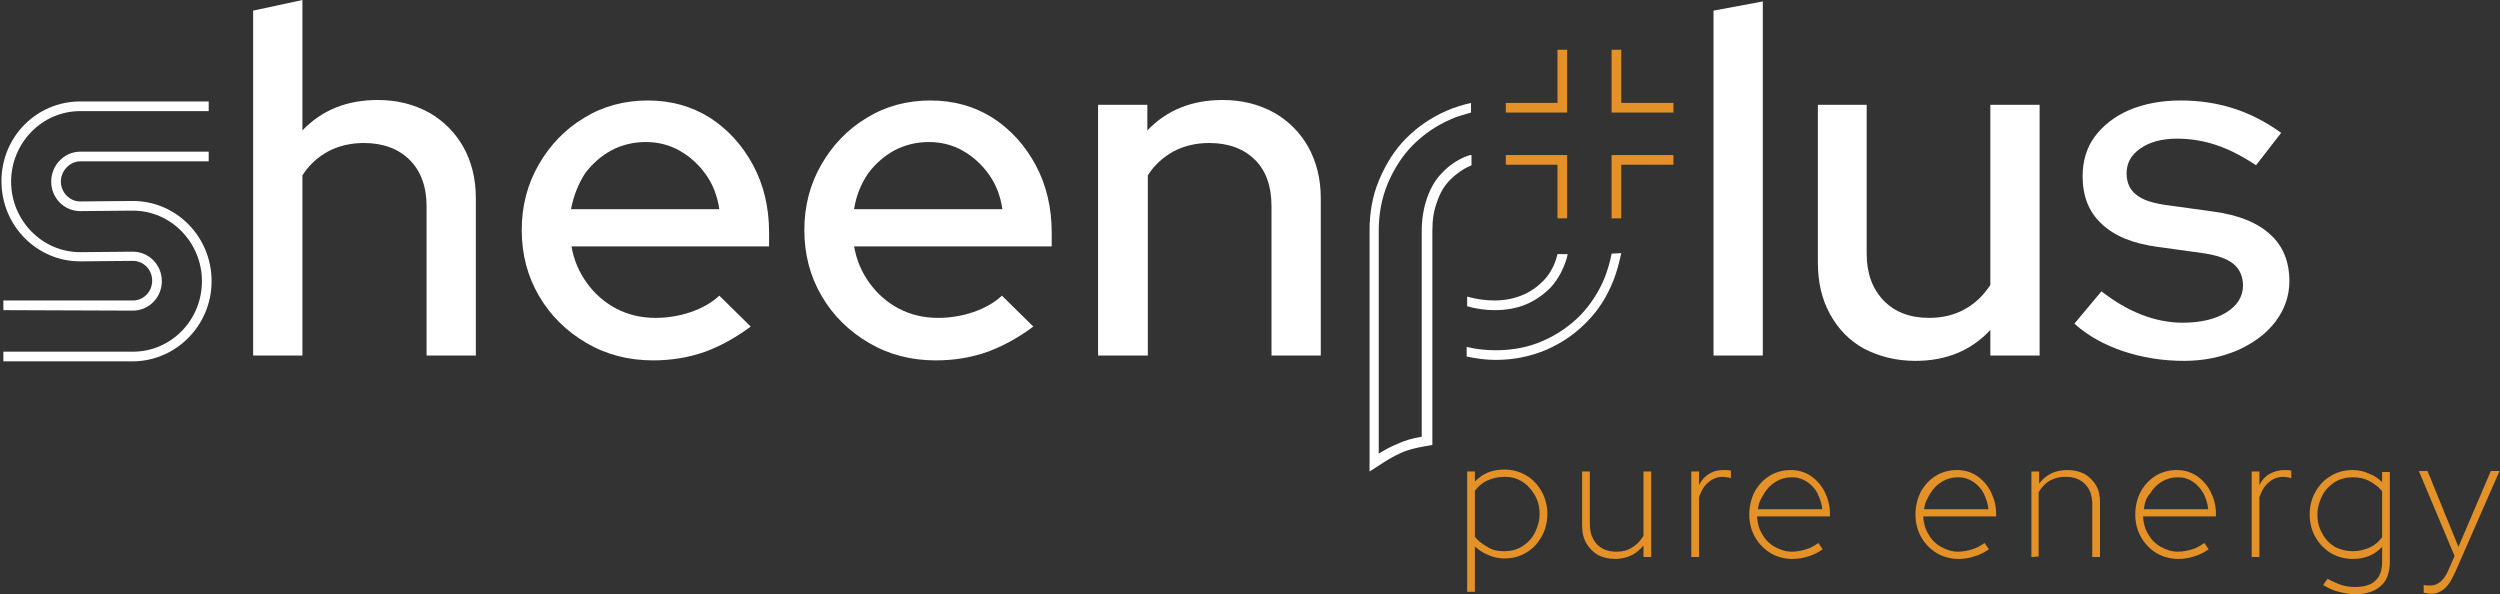
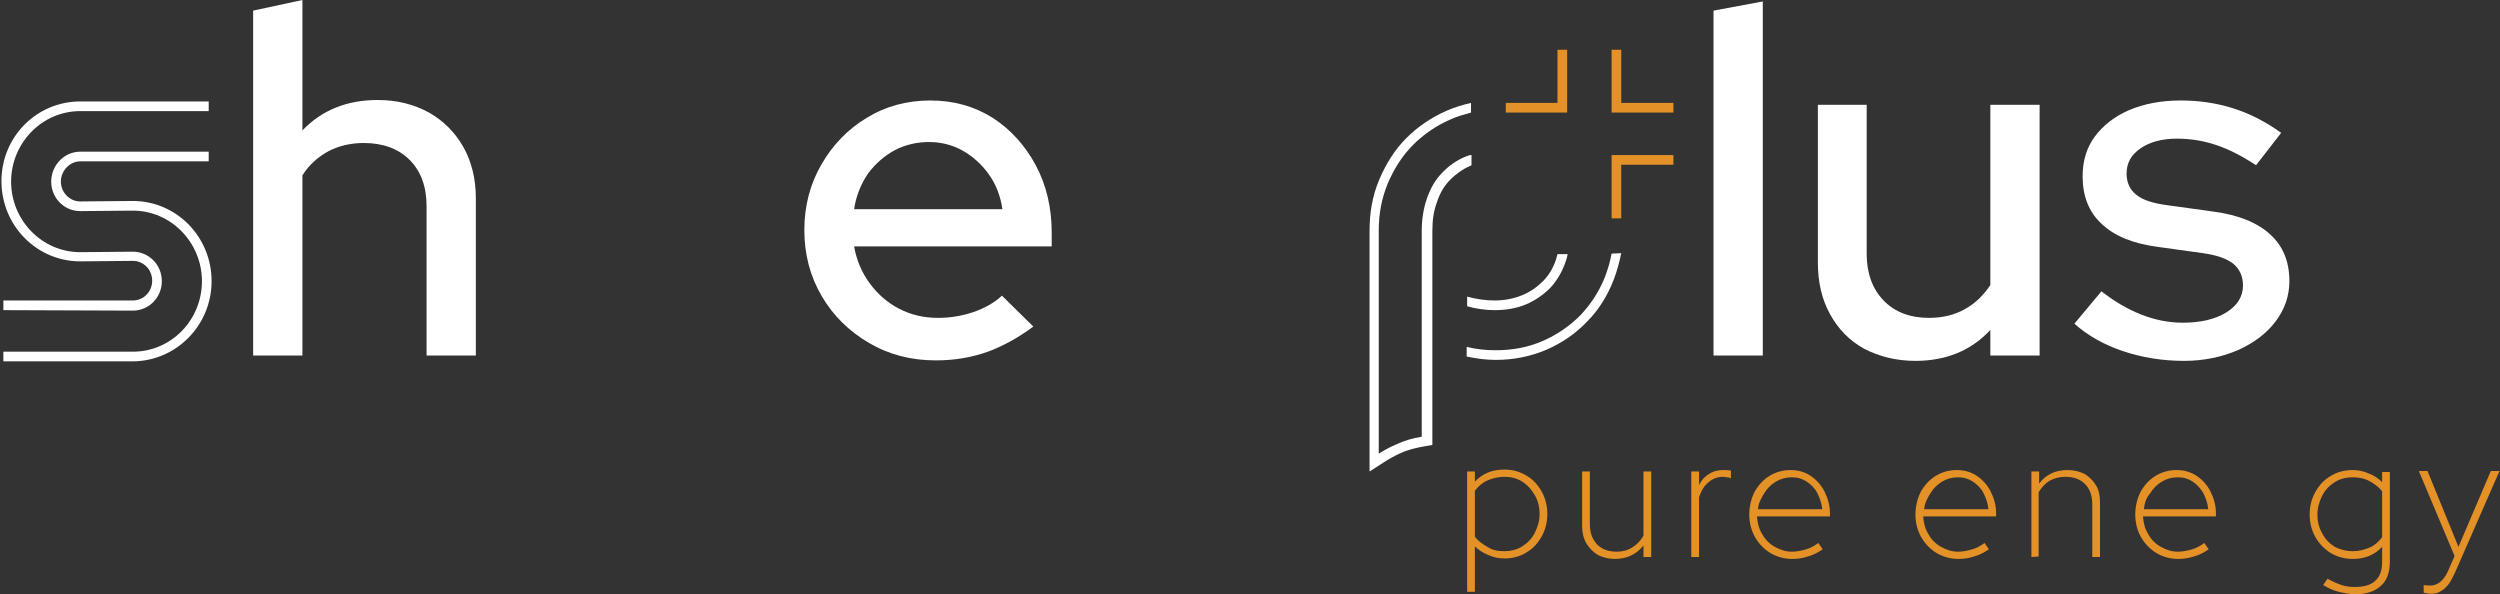
<svg xmlns="http://www.w3.org/2000/svg" version="1.1" id="Ebene_1" x="0px" y="0px" viewBox="0 0 517.5 123" style="enable-background:new 0 0 517.5 123;" xml:space="preserve">
  <rect x="0" y="0" width="517.5" height="123" fill="#333333" stroke="none" />
  <style type="text/css">
	.st0{fill:#FFFFFF;}
	.st1{fill:none;stroke:#E49128;stroke-width:2;stroke-miterlimit:10;}
	.st2{fill:#E49128;}
</style>
  <g>
    <path class="st0" d="M52.4,73.6V2.2L62.6,0v27c4-4.2,9.2-6.3,15.6-6.3c4,0,7.5,0.9,10.6,2.6c3,1.7,5.4,4.1,7.1,7.1S98.5,37,98.5,41   v32.6H88.3V42.7c0-4.1-1.2-7.3-3.5-9.6c-2.3-2.3-5.5-3.5-9.5-3.5c-2.7,0-5.2,0.6-7.3,1.7c-2.2,1.2-4,2.8-5.4,5v37.3H52.4z" />
-     <path class="st0" d="M135.2,74.6c-5.1,0-9.7-1.2-13.8-3.6c-4.1-2.4-7.4-5.6-9.8-9.7s-3.6-8.6-3.6-13.7c0-5,1.2-9.5,3.5-13.5   s5.4-7.3,9.4-9.7c3.9-2.4,8.3-3.6,13.2-3.6c4.8,0,9.1,1.2,12.9,3.6c3.7,2.4,6.7,5.7,8.9,9.8s3.3,8.8,3.3,13.9V51h-40.9   c0.5,2.9,1.6,5.4,3.2,7.6c1.6,2.2,3.6,4,6.1,5.3s5.2,1.9,8.1,1.9c2.5,0,4.9-0.4,7.3-1.2c2.3-0.8,4.3-1.9,5.9-3.4l6.5,6.4   c-3.1,2.3-6.2,4-9.4,5.2C142.6,74,139,74.6,135.2,74.6z M118.2,43.3h30.7c-0.4-2.7-1.3-5.1-2.8-7.2c-1.5-2.1-3.3-3.7-5.4-4.9   c-2.1-1.2-4.5-1.8-7-1.8c-2.6,0-5,0.6-7.1,1.7c-2.2,1.2-4,2.8-5.5,4.8C119.7,38.1,118.7,40.6,118.2,43.3z" />
    <path class="st0" d="M193.7,74.6c-5.1,0-9.7-1.2-13.8-3.6s-7.4-5.6-9.8-9.7c-2.4-4.1-3.6-8.6-3.6-13.7c0-5,1.2-9.5,3.5-13.5   s5.4-7.3,9.4-9.7c3.9-2.4,8.3-3.6,13.2-3.6c4.8,0,9.1,1.2,12.9,3.6c3.7,2.4,6.7,5.7,8.9,9.8s3.3,8.8,3.3,13.9V51h-40.9   c0.5,2.9,1.6,5.4,3.2,7.6c1.6,2.2,3.6,4,6.1,5.3s5.2,1.9,8.1,1.9c2.5,0,4.9-0.4,7.3-1.2c2.3-0.8,4.3-1.9,5.9-3.4l6.5,6.4   c-3.1,2.3-6.2,4-9.4,5.2C201.1,74,197.6,74.6,193.7,74.6z M176.8,43.3h30.7c-0.4-2.7-1.3-5.1-2.8-7.2c-1.5-2.1-3.3-3.7-5.4-4.9   c-2.1-1.2-4.5-1.8-7-1.8c-2.6,0-5,0.6-7.1,1.7c-2.2,1.2-4,2.8-5.5,4.8C178.2,38.1,177.2,40.6,176.8,43.3z" />
-     <path class="st0" d="M227.3,73.6V21.7h10.2V27c4-4.2,9.2-6.3,15.6-6.3c4,0,7.5,0.9,10.6,2.6c3,1.7,5.4,4.1,7.1,7.1   c1.7,3.1,2.6,6.6,2.6,10.6v32.6h-10.2V42.7c0-4.1-1.1-7.3-3.4-9.6c-2.3-2.3-5.5-3.5-9.5-3.5c-2.7,0-5.2,0.6-7.3,1.7   c-2.2,1.2-4,2.8-5.4,5v37.3H227.3z" />
    <path class="st0" d="M354.7,73.6V2.2l10.2-1.9v73.3C364.9,73.6,354.7,73.6,354.7,73.6z" />
    <path class="st0" d="M396.5,74.7c-4,0-7.5-0.9-10.6-2.5c-3.1-1.7-5.4-4.1-7.1-7.2s-2.5-6.6-2.5-10.7V21.7h10.1v30.8   c0,4.1,1.2,7.3,3.5,9.7c2.3,2.4,5.5,3.6,9.4,3.6c2.8,0,5.3-0.6,7.4-1.8c2.2-1.2,3.9-2.9,5.3-5V21.7h10.2v51.9H412v-5.3   C408,72.6,402.8,74.7,396.5,74.7z" />
    <path class="st0" d="M452.1,74.7c-4.5,0-8.7-0.7-12.6-2s-7.3-3.2-10.1-5.7l5.6-6.7c2.7,2.1,5.4,3.7,8.2,4.8   c2.8,1.1,5.7,1.7,8.6,1.7c3.7,0,6.7-0.7,9-2.1s3.5-3.3,3.5-5.6c0-1.9-0.7-3.4-2-4.5c-1.4-1.1-3.5-1.8-6.3-2.2l-9.4-1.3   c-5.2-0.7-9-2.3-11.6-4.8c-2.6-2.4-3.9-5.7-3.9-9.8c0-3.1,0.8-5.9,2.5-8.2s4.1-4.2,7.1-5.5c3.1-1.3,6.6-2,10.7-2   c3.7,0,7.3,0.5,10.8,1.6s6.8,2.8,10,5.1l-5.2,6.7c-2.9-1.9-5.6-3.3-8.3-4.2c-2.7-0.9-5.4-1.3-8.1-1.3c-3.1,0-5.6,0.7-7.5,2   s-2.9,3-2.9,5.2c0,1.9,0.7,3.4,2,4.4c1.3,1.1,3.5,1.8,6.6,2.2l9.4,1.3c5.2,0.7,9.1,2.3,11.7,4.7c2.7,2.4,4,5.7,4,9.7   c0,3.1-1,5.9-2.9,8.4s-4.5,4.4-7.8,5.9C459.9,73.9,456.2,74.7,452.1,74.7z" />
  </g>
  <g>
    <g>
      <path class="st0" d="M27.4,74.8H0.7v-2h26.8c7.9,0,14.3-6.5,14.3-14.6c0-8-6.4-14.6-14.3-14.6l-10.9,0.1c-3.3,0-6-2.7-6-6.1    c0-3.4,2.7-6.2,6-6.2h26.6v2H16.6c-2.1,0-4,1.9-4,4.2c0,2.2,1.8,4.1,4,4.1l10.9-0.1c9,0,16.3,7.4,16.3,16.6S36.4,74.8,27.4,74.8z" />
    </g>
    <g>
      <path class="st0" d="M0.7,64.2v-2h26.8c2.2,0,4-1.8,4-4.1s-1.8-4.1-4-4.1l-10.9,0.1c-9,0-16.3-7.4-16.3-16.6S7.6,21,16.6,21h26.6    v2H16.6C8.7,23,2.3,29.6,2.3,37.6s6.4,14.6,14.3,14.6l10.9-0.1c3.3,0,6,2.7,6,6.1s-2.7,6.1-6,6.1L0.7,64.2z" />
    </g>
  </g>
  <path class="st1" d="M348,22.4" />
  <path class="st1" d="M348,32.7" />
  <g>
    <path class="st2" d="M303.7,122.6v-25h1.6v2.1c1.6-1.7,3.6-2.5,6.1-2.5c1.7,0,3.1,0.4,4.5,1.2s2.4,1.9,3.2,3.3   c0.8,1.4,1.2,3,1.2,4.7s-0.4,3.3-1.2,4.7c-0.8,1.4-1.8,2.5-3.2,3.3c-1.3,0.8-2.8,1.2-4.5,1.2c-1.1,0-2.2-0.2-3.3-0.7   c-1-0.4-2-1-2.8-1.8v9.4h-1.6V122.6z M311.4,114.1c1.3,0,2.6-0.3,3.7-1s2-1.6,2.6-2.8c0.6-1.2,1-2.5,1-3.9s-0.3-2.7-1-3.9   s-1.5-2.1-2.6-2.8c-1.1-0.7-2.3-1-3.7-1c-1.3,0-2.5,0.3-3.6,0.8s-1.9,1.3-2.5,2.1v9.5c0.6,0.8,1.5,1.5,2.6,2.1   C308.9,113.9,310.1,114.1,311.4,114.1z" />
    <path class="st2" d="M334.3,115.7c-1.3,0-2.5-0.3-3.5-0.8c-1-0.6-1.8-1.4-2.4-2.4s-0.9-2.2-0.9-3.5V97.6h1.6v10.9   c0,1.8,0.5,3.1,1.5,4.2c1,1,2.3,1.5,4.1,1.5c1.2,0,2.3-0.3,3.2-0.9c1-0.6,1.7-1.4,2.3-2.4V97.6h1.6v17.7h-1.6v-2.4   C338.8,114.7,336.8,115.7,334.3,115.7z" />
    <path class="st2" d="M350.1,115.3V97.6h1.6v2.8c0.5-1,1.2-1.8,2.1-2.3c0.9-0.6,1.9-0.8,3-0.8c0.5,0,1,0,1.5,0.1V99   c-0.3-0.1-0.5-0.2-0.8-0.2s-0.5-0.1-0.8-0.1c-1.2,0-2.2,0.4-3,1.1c-0.9,0.7-1.5,1.7-2,3.1v12.4H350.1z" />
    <path class="st2" d="M371,115.7c-1.6,0-3.1-0.4-4.5-1.2c-1.3-0.8-2.4-1.9-3.2-3.3c-0.8-1.4-1.2-3-1.2-4.7s0.4-3.3,1.1-4.7   c0.8-1.4,1.8-2.5,3.1-3.3c1.3-0.8,2.8-1.2,4.4-1.2c1.5,0,2.9,0.4,4.1,1.2c1.2,0.8,2.2,1.9,2.9,3.3c0.7,1.4,1.1,2.9,1.1,4.5v0.6   h-15.1c0.1,1.4,0.4,2.6,1.1,3.7c0.6,1.1,1.5,2,2.6,2.6s2.2,1,3.5,1c1,0,2-0.2,3-0.5s1.8-0.8,2.5-1.3l0.9,1.3c-1,0.7-2,1.2-3.1,1.5   C373.3,115.5,372.2,115.7,371,115.7z M363.9,105.4h13.3c-0.1-1.2-0.5-2.3-1-3.3s-1.3-1.8-2.2-2.4c-0.9-0.6-1.9-0.9-3.1-0.9   s-2.3,0.3-3.3,0.9s-1.8,1.4-2.4,2.4S364,104.1,363.9,105.4z" />
    <path class="st2" d="M405.4,115.7c-1.6,0-3.1-0.4-4.5-1.2c-1.3-0.8-2.4-1.9-3.2-3.3c-0.8-1.4-1.2-3-1.2-4.7s0.4-3.3,1.1-4.7   c0.8-1.4,1.8-2.5,3.1-3.3c1.3-0.8,2.8-1.2,4.4-1.2c1.5,0,2.9,0.4,4.1,1.2c1.2,0.8,2.2,1.9,2.9,3.3c0.7,1.4,1.1,2.9,1.1,4.5v0.6   h-15.1c0.1,1.4,0.4,2.6,1.1,3.7c0.6,1.1,1.5,2,2.6,2.6s2.2,1,3.5,1c1,0,2-0.2,3-0.5s1.8-0.8,2.5-1.3l0.9,1.3c-1,0.7-2,1.2-3.1,1.5   C407.7,115.5,406.6,115.7,405.4,115.7z M398.3,105.4h13.3c-0.1-1.2-0.5-2.3-1-3.3s-1.3-1.8-2.2-2.4c-0.9-0.6-1.9-0.9-3.1-0.9   s-2.3,0.3-3.3,0.9s-1.8,1.4-2.4,2.4S398.4,104.1,398.3,105.4z" />
    <path class="st2" d="M420.5,115.3V97.6h1.6v2.5c1.4-1.9,3.4-2.8,5.9-2.8c1.3,0,2.5,0.3,3.5,0.8c1,0.6,1.8,1.4,2.4,2.4   s0.8,2.2,0.8,3.5v11.3h-1.6v-10.9c0-1.8-0.5-3.2-1.5-4.2s-2.3-1.5-4.1-1.5c-1.2,0-2.3,0.3-3.2,0.8c-1,0.6-1.7,1.4-2.3,2.4v13.3   L420.5,115.3L420.5,115.3z" />
    <path class="st2" d="M450.9,115.7c-1.6,0-3.1-0.4-4.5-1.2c-1.3-0.8-2.4-1.9-3.2-3.3s-1.2-3-1.2-4.7s0.4-3.3,1.1-4.7   c0.8-1.4,1.8-2.5,3.1-3.3c1.3-0.8,2.8-1.2,4.4-1.2c1.5,0,2.9,0.4,4.1,1.2c1.2,0.8,2.2,1.9,2.9,3.3c0.7,1.4,1.1,2.9,1.1,4.5v0.6   h-15.1c0.1,1.4,0.4,2.6,1.1,3.7c0.6,1.1,1.5,2,2.6,2.6s2.2,1,3.5,1c1,0,2-0.2,3-0.5s1.8-0.8,2.5-1.3l0.9,1.3c-1,0.7-2,1.2-3.1,1.5   C453.2,115.5,452.1,115.7,450.9,115.7z M443.8,105.4h13.3c-0.1-1.2-0.5-2.3-1-3.3c-0.6-1-1.3-1.8-2.2-2.4c-0.9-0.6-1.9-0.9-3.1-0.9   s-2.3,0.3-3.3,0.9s-1.8,1.4-2.4,2.4C444.3,103,443.9,104.1,443.8,105.4z" />
-     <path class="st2" d="M466.1,115.3V97.6h1.6v2.8c0.5-1,1.2-1.8,2.1-2.3s1.9-0.8,3-0.8c0.5,0,1,0,1.5,0.1V99   c-0.3-0.1-0.5-0.2-0.8-0.2s-0.5-0.1-0.8-0.1c-1.2,0-2.2,0.4-3,1.1c-0.9,0.7-1.5,1.7-2,3.1v12.4H466.1z" />
    <path class="st2" d="M487.6,123c-1.2,0-2.3-0.2-3.5-0.5s-2.2-0.8-3.2-1.4l0.9-1.3c1.1,0.6,2,1,2.9,1.3s1.8,0.4,2.8,0.4   c1.8,0,3.3-0.4,4.2-1.3c1-0.9,1.4-2.2,1.4-4v-3c-1.6,1.7-3.6,2.5-6.1,2.5c-1.6,0-3.1-0.4-4.5-1.2c-1.3-0.8-2.4-1.9-3.2-3.3   c-0.8-1.4-1.2-3-1.2-4.7s0.4-3.3,1.2-4.7c0.8-1.4,1.8-2.5,3.2-3.3c1.3-0.8,2.8-1.2,4.5-1.2c1.1,0,2.2,0.2,3.3,0.7   c1.1,0.4,2,1,2.8,1.8v-2.1h1.6v18.5c0,2.3-0.6,4-1.9,5.1C491.6,122.4,489.9,123,487.6,123z M487,114.1c1.3,0,2.5-0.3,3.6-0.8   s1.9-1.3,2.5-2.1v-9.5c-0.6-0.8-1.5-1.5-2.6-2.1s-2.3-0.8-3.5-0.8c-1.3,0-2.6,0.3-3.7,1s-2,1.6-2.6,2.8s-1,2.5-1,3.9s0.3,2.7,1,3.9   c0.6,1.2,1.5,2.1,2.6,2.8C484.5,113.8,485.7,114.1,487,114.1z" />
    <path class="st2" d="M503.2,122.9c-0.3,0-0.5,0-0.8-0.1c-0.3,0-0.5-0.1-0.7-0.1v-1.6c0.4,0.1,0.9,0.1,1.4,0.1c1.5,0,2.7-1,3.6-2.9   l1.4-3.2l-7.4-17.6h1.8l6.4,15.7l6.7-15.7h1.8l-9.2,21c-0.5,1-0.9,1.9-1.4,2.5s-1,1.1-1.6,1.4C504.6,122.8,504,122.9,503.2,122.9z" />
  </g>
-   <polygon class="st2" points="322.4,45.2 324.4,45.2 324.4,32.1 311.7,32.1 311.7,34.1 322.4,34.1 " />
  <polygon class="st2" points="322.4,10.3 324.4,10.3 324.4,23.3 311.7,23.3 311.7,21.3 322.4,21.3 " />
  <polygon class="st2" points="335.6,45.2 333.6,45.2 333.6,32.1 346.4,32.1 346.4,34.1 335.6,34.1 " />
  <polygon class="st2" points="335.6,10.3 333.6,10.3 333.6,23.3 346.4,23.3 346.4,21.3 335.6,21.3 " />
  <g>
    <path class="st0" d="M303.7,63.4c1.8,0.5,3.7,0.8,5.7,0.8c2.4,0,4.6-0.4,6.5-1.2s3.6-2,5-3.4c1.3-1.4,2.4-3.2,3.1-5.2   c0.2-0.6,0.4-1.1,0.5-1.8h-2.1c-0.1,0.4-0.2,0.7-0.3,1.1c-0.6,1.8-1.5,3.3-2.7,4.5s-2.6,2.2-4.3,2.9c-1.7,0.7-3.6,1.1-5.7,1.1   c-2,0-3.9-0.3-5.7-0.8V63.4z" />
    <path class="st0" d="M333.6,52.5c-0.3,1.7-0.8,3.3-1.4,4.9c-1.2,3-3,5.7-5.1,7.9c-2.2,2.2-4.8,4-7.8,5.3s-6.2,1.9-9.7,1.9   c-2,0-4-0.2-6-0.7v2c1.9,0.4,3.9,0.7,6,0.7c3.7,0,7.2-0.7,10.5-2.1c3.2-1.4,6-3.3,8.4-5.8c2.4-2.4,4.2-5.3,5.5-8.6   c0.7-1.8,1.2-3.7,1.6-5.6L333.6,52.5L333.6,52.5z" />
  </g>
  <path class="st0" d="M304.3,32.1c-0.3,0.1-0.6,0.2-0.9,0.3c-1.9,0.8-3.5,1.9-4.9,3.4c-1.4,1.4-2.4,3.2-3.1,5.2s-1.1,4.3-1.1,6.7  v42.7l0,0c-1.9,0.3-3.6,0.8-5.3,1.6c-1.2,0.5-2.5,1.2-3.6,1.9l0,0V47.7c0-3.4,0.6-6.7,1.9-9.8c1.3-3,3-5.7,5.2-7.9s4.8-4,7.8-5.3  c1.3-0.6,2.8-1,4.2-1.4v-2c-1.7,0.4-3.4,0.9-5,1.6c-3.2,1.4-6,3.3-8.4,5.7s-4.2,5.3-5.6,8.6c-1.4,3.3-2,6.8-2,10.5v49.9l3.1-2  c1.1-0.7,2.2-1.3,3.3-1.8c1.5-0.7,3.2-1.1,4.9-1.4l1.7-0.3V47.7c0-2.2,0.3-4.2,1-6c0.6-1.8,1.5-3.3,2.7-4.5s2.6-2.2,4.2-2.9  c0.1,0,0.1,0,0.2-0.1v-2.1H304.3z" />
</svg>